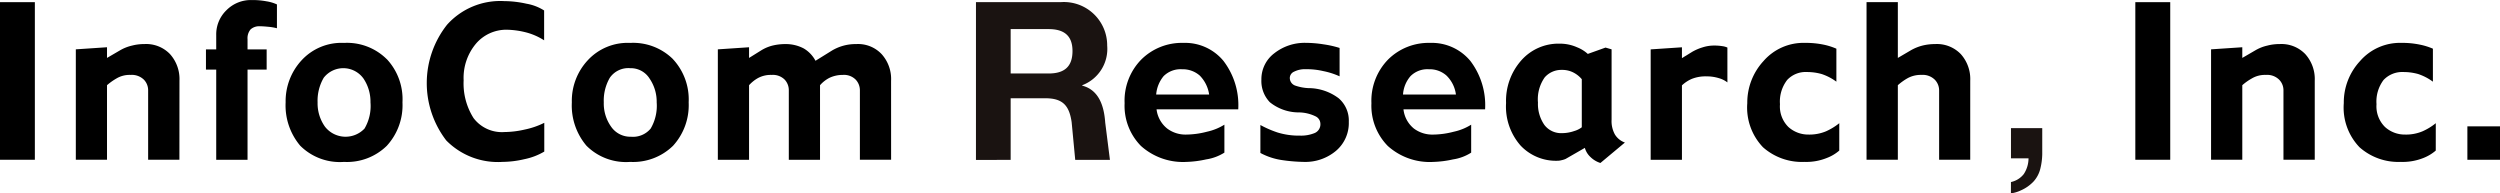
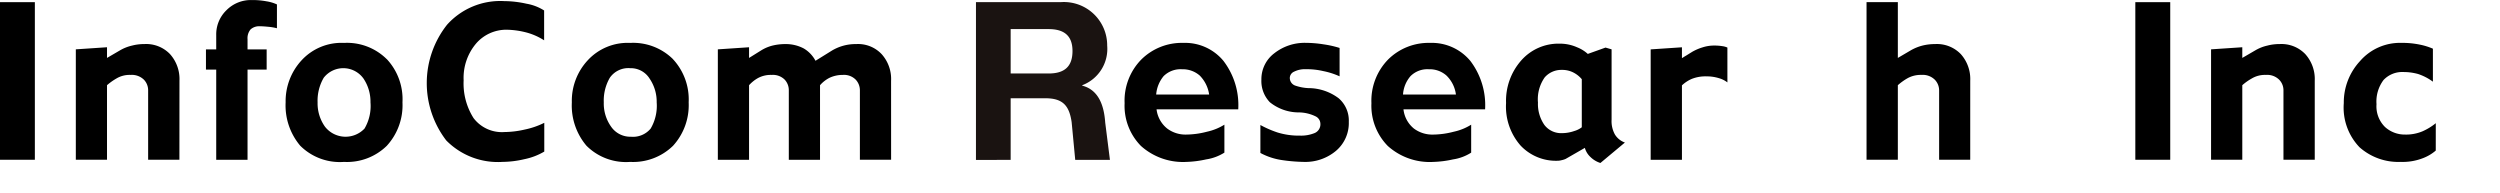
<svg xmlns="http://www.w3.org/2000/svg" width="176.83" height="13.676" viewBox="0 0 176.83 13.676">
  <g id="グループ_3276" data-name="グループ 3276" transform="translate(0)">
    <g id="グループ_3275" data-name="グループ 3275" transform="translate(0 0)">
      <path id="パス_2403" data-name="パス 2403" d="M283.209,417.357h-2.465V406.21h2.465Z" transform="translate(-280.744 -406.057)" />
      <path id="パス_2404" data-name="パス 2404" d="M299.082,420.481H296.87V415.57a1.07,1.07,0,0,0-.3-.753,1.22,1.22,0,0,0-.943-.337,1.809,1.809,0,0,0-1.016.262,4.1,4.1,0,0,0-.65.465v5.274h-2.206v-7.81l2.206-.148v.755l.923-.538a3.048,3.048,0,0,1,.849-.335,3.383,3.383,0,0,1,.861-.107,2.336,2.336,0,0,1,1.826.713,2.645,2.645,0,0,1,.666,1.883Z" transform="translate(-286.392 -409.181)" />
      <path id="パス_2405" data-name="パス 2405" d="M315.688,407.894a3.719,3.719,0,0,0-.572-.1c-.242-.023-.445-.04-.63-.04a.907.907,0,0,0-.662.222.962.962,0,0,0-.215.693v.719h1.352v1.429h-1.352V417.2h-2.215v-6.381h-.726v-1.429h.726v-1.007a2.372,2.372,0,0,1,.723-1.764,2.429,2.429,0,0,1,1.8-.719,5.279,5.279,0,0,1,1.038.09,2.711,2.711,0,0,1,.734.22Z" transform="translate(-296.1 -405.896)" />
      <path id="パス_2406" data-name="パス 2406" d="M327.824,418.187a1.847,1.847,0,0,1-2.8-.135,2.846,2.846,0,0,1-.52-1.716,3.212,3.212,0,0,1,.435-1.744,1.755,1.755,0,0,1,2.815.064,2.93,2.93,0,0,1,.491,1.68A3.137,3.137,0,0,1,327.824,418.187Zm1.571-4.909a3.986,3.986,0,0,0-3.019-1.149,3.829,3.829,0,0,0-3.018,1.246,4.261,4.261,0,0,0-1.115,2.961,4.414,4.414,0,0,0,1.031,3.063,3.97,3.97,0,0,0,3.1,1.147,4.021,4.021,0,0,0,3.024-1.138,4.246,4.246,0,0,0,1.11-3.072A4.162,4.162,0,0,0,329.4,413.277Z" transform="translate(-302.04 -409.094)" />
      <path id="パス_2407" data-name="パス 2407" d="M351.058,406.72v2.111a4.437,4.437,0,0,0-1.157-.528,5.877,5.877,0,0,0-1.517-.222,2.82,2.82,0,0,0-2.132.97,3.755,3.755,0,0,0-.887,2.61,4.568,4.568,0,0,0,.7,2.669,2.513,2.513,0,0,0,2.189.988,6.6,6.6,0,0,0,1.439-.177,5.64,5.64,0,0,0,1.376-.475V416.7a4.508,4.508,0,0,1-1.412.539,6.946,6.946,0,0,1-1.545.191,5.121,5.121,0,0,1-3.975-1.516,6.655,6.655,0,0,1,.057-8.188,5.053,5.053,0,0,1,4.047-1.668,7.36,7.36,0,0,1,1.566.183A3.405,3.405,0,0,1,351.058,406.72Z" transform="translate(-312.571 -405.979)" />
      <path id="パス_2408" data-name="パス 2408" d="M369.4,418.187a1.623,1.623,0,0,1-1.4.578,1.646,1.646,0,0,1-1.4-.713,2.815,2.815,0,0,1-.517-1.716,3.213,3.213,0,0,1,.428-1.744,1.593,1.593,0,0,1,1.447-.675,1.567,1.567,0,0,1,1.367.739,2.9,2.9,0,0,1,.5,1.68A3.186,3.186,0,0,1,369.4,418.187Zm1.578-4.909a4.012,4.012,0,0,0-3.029-1.149,3.838,3.838,0,0,0-3.016,1.246,4.211,4.211,0,0,0-1.11,2.961,4.4,4.4,0,0,0,1.033,3.063,3.952,3.952,0,0,0,3.094,1.147,4.038,4.038,0,0,0,3.029-1.138,4.26,4.26,0,0,0,1.108-3.072A4.191,4.191,0,0,0,370.974,413.277Z" transform="translate(-323.376 -409.094)" />
      <path id="パス_2409" data-name="パス 2409" d="M397.3,420.481h-2.208V415.57a1.1,1.1,0,0,0-.294-.753,1.164,1.164,0,0,0-.919-.337,2.177,2.177,0,0,0-.927.2,2.213,2.213,0,0,0-.68.529v5.274h-2.208V415.57a1.092,1.092,0,0,0-.289-.753,1.179,1.179,0,0,0-.923-.337,1.892,1.892,0,0,0-1,.24,2.484,2.484,0,0,0-.6.488v5.274h-2.208v-7.81l2.208-.148v.755l.864-.538a2.813,2.813,0,0,1,.846-.348,3.769,3.769,0,0,1,.844-.094,2.714,2.714,0,0,1,1.313.308,2.214,2.214,0,0,1,.833.873l1.191-.739a3.316,3.316,0,0,1,.793-.331,3.243,3.243,0,0,1,.889-.111,2.29,2.29,0,0,1,1.807.713,2.628,2.628,0,0,1,.666,1.883Z" transform="translate(-334.27 -409.181)" />
      <path id="パス_2410" data-name="パス 2410" d="M446.375,415.779a2.322,2.322,0,0,1,.526-1.3,1.7,1.7,0,0,1,1.305-.486,1.823,1.823,0,0,1,1.25.445,2.384,2.384,0,0,1,.665,1.344Zm4.751-2.387a3.518,3.518,0,0,0-2.831-1.264,4.065,4.065,0,0,0-2.968,1.172,4.147,4.147,0,0,0-1.185,3.092,4.04,4.04,0,0,0,1.157,3.026,4.454,4.454,0,0,0,3.233,1.127,7.324,7.324,0,0,0,1.378-.177,3.347,3.347,0,0,0,1.29-.479v-1.977a3.911,3.911,0,0,1-1.239.5,5.921,5.921,0,0,1-1.439.2,2.153,2.153,0,0,1-1.368-.426,2.048,2.048,0,0,1-.753-1.361h5.779A5.147,5.147,0,0,0,451.126,413.392Z" transform="translate(-364.596 -409.094)" />
      <path id="パス_2411" data-name="パス 2411" d="M470.123,417.709a2.572,2.572,0,0,1-.914,2.061,3.371,3.371,0,0,1-2.269.776,11.922,11.922,0,0,1-1.511-.124,4.645,4.645,0,0,1-1.559-.509v-1.977a7.263,7.263,0,0,0,1.217.53,5.115,5.115,0,0,0,1.583.221,2.524,2.524,0,0,0,1.044-.185.669.669,0,0,0,.4-.661.592.592,0,0,0-.338-.516,2.778,2.778,0,0,0-1.157-.28,3.262,3.262,0,0,1-2.078-.719,2.157,2.157,0,0,1-.6-1.6,2.293,2.293,0,0,1,.908-1.86,3.477,3.477,0,0,1,2.249-.741,8.089,8.089,0,0,1,1.245.106,7.146,7.146,0,0,1,1.129.254v2.007a5.314,5.314,0,0,0-1.157-.37,5.165,5.165,0,0,0-1.231-.133,1.7,1.7,0,0,0-.832.175.494.494,0,0,0-.3.411.572.572,0,0,0,.421.586,3.277,3.277,0,0,0,.9.166,3.555,3.555,0,0,1,2.138.721A2.08,2.08,0,0,1,470.123,417.709Z" transform="translate(-374.72 -409.094)" />
      <path id="パス_2412" data-name="パス 2412" d="M482.234,415.779a2.2,2.2,0,0,1,.531-1.3,1.683,1.683,0,0,1,1.3-.486,1.787,1.787,0,0,1,1.243.445,2.28,2.28,0,0,1,.669,1.344Zm4.753-2.387a3.536,3.536,0,0,0-2.837-1.264,4.064,4.064,0,0,0-2.967,1.172A4.17,4.17,0,0,0,480,416.393a4.052,4.052,0,0,0,1.158,3.026,4.436,4.436,0,0,0,3.229,1.127,7.306,7.306,0,0,0,1.382-.177,3.274,3.274,0,0,0,1.286-.479v-1.977a3.836,3.836,0,0,1-1.241.5,5.908,5.908,0,0,1-1.439.2,2.174,2.174,0,0,1-1.37-.426,2.034,2.034,0,0,1-.739-1.361h5.774A5.168,5.168,0,0,0,486.988,413.392Z" transform="translate(-382.996 -409.094)" />
      <path id="パス_2413" data-name="パス 2413" d="M504.383,418.42a2.64,2.64,0,0,1-.865.148,1.484,1.484,0,0,1-1.246-.585,2.6,2.6,0,0,1-.451-1.577,2.69,2.69,0,0,1,.478-1.783,1.56,1.56,0,0,1,1.2-.528,1.724,1.724,0,0,1,.857.2,1.91,1.91,0,0,1,.565.458v3.4A1.588,1.588,0,0,1,504.383,418.42Zm2.877.237a1.961,1.961,0,0,1-.231-1.044v-4.972l-.429-.125-1.254.449a2.477,2.477,0,0,0-.757-.469,2.991,2.991,0,0,0-1.235-.257,3.505,3.505,0,0,0-2.72,1.192,4.313,4.313,0,0,0-1.069,3.008,4.173,4.173,0,0,0,1.024,3.005,3.434,3.434,0,0,0,2.6,1.078,1.155,1.155,0,0,0,.315-.044,1.361,1.361,0,0,0,.275-.087l1.359-.781a1.393,1.393,0,0,0,.4.65,1.762,1.762,0,0,0,.7.419l1.733-1.446A1.356,1.356,0,0,1,507.26,418.657Z" transform="translate(-393.038 -409.151)" />
      <path id="パス_2414" data-name="パス 2414" d="M526,415.119a1.773,1.773,0,0,0-.6-.3,2.929,2.929,0,0,0-.9-.127,2.6,2.6,0,0,0-1.024.18,2.426,2.426,0,0,0-.692.455v5.266h-2.212v-7.81l2.212-.148v.767l.707-.435a3.515,3.515,0,0,1,.759-.329,2.648,2.648,0,0,1,.784-.126,3.488,3.488,0,0,1,.61.043,1.2,1.2,0,0,1,.355.1Z" transform="translate(-403.817 -409.29)" />
-       <path id="パス_2415" data-name="パス 2415" d="M541.117,419.744a2.923,2.923,0,0,1-.877.522,3.853,3.853,0,0,1-1.586.279,4.144,4.144,0,0,1-2.931-1.035,4.057,4.057,0,0,1-1.112-3.118,4.336,4.336,0,0,1,1.146-2.978,3.743,3.743,0,0,1,2.921-1.287,6.224,6.224,0,0,1,1.335.126,4.544,4.544,0,0,1,.9.285v2.333a3.724,3.724,0,0,0-1.037-.539,3.792,3.792,0,0,0-1.044-.143,1.784,1.784,0,0,0-1.4.561,2.5,2.5,0,0,0-.509,1.716,2.042,2.042,0,0,0,.595,1.609,2.091,2.091,0,0,0,1.419.537,3.038,3.038,0,0,0,1.235-.227,4.316,4.316,0,0,0,.946-.577Z" transform="translate(-411.022 -409.094)" />
      <path id="パス_2416" data-name="パス 2416" d="M559.273,417.357h-2.2v-4.912a1.084,1.084,0,0,0-.308-.753,1.219,1.219,0,0,0-.945-.337,1.922,1.922,0,0,0-.967.228,3.993,3.993,0,0,0-.7.5v5.274h-2.214V406.21h2.214v3.944l.917-.538a3.32,3.32,0,0,1,.876-.348,3.7,3.7,0,0,1,.839-.094,2.343,2.343,0,0,1,1.824.713,2.644,2.644,0,0,1,.665,1.883Z" transform="translate(-419.915 -406.057)" />
      <path id="パス_2417" data-name="パス 2417" d="M593.461,417.357h-2.469V406.21h2.469Z" transform="translate(-439.956 -406.057)" />
      <path id="パス_2418" data-name="パス 2418" d="M609.328,420.481h-2.213V415.57a1.063,1.063,0,0,0-.305-.753,1.2,1.2,0,0,0-.934-.337,1.811,1.811,0,0,0-1.02.262,3.765,3.765,0,0,0-.653.465v5.274h-2.209v-7.81l2.209-.148v.755l.926-.538a2.946,2.946,0,0,1,.851-.335,3.308,3.308,0,0,1,.858-.107,2.334,2.334,0,0,1,1.823.713,2.64,2.64,0,0,1,.667,1.883Z" transform="translate(-445.601 -409.181)" />
      <path id="パス_2419" data-name="パス 2419" d="M627.788,419.744a3.032,3.032,0,0,1-.869.522,3.922,3.922,0,0,1-1.6.279,4.133,4.133,0,0,1-2.922-1.035,4.048,4.048,0,0,1-1.114-3.118,4.3,4.3,0,0,1,1.149-2.978,3.74,3.74,0,0,1,2.918-1.287,6.062,6.062,0,0,1,1.322.126,4.554,4.554,0,0,1,.914.285v2.333a3.787,3.787,0,0,0-1.035-.539,3.864,3.864,0,0,0-1.042-.143,1.817,1.817,0,0,0-1.412.561,2.534,2.534,0,0,0-.5,1.716,2.051,2.051,0,0,0,.6,1.609,2.076,2.076,0,0,0,1.419.537,3.017,3.017,0,0,0,1.228-.227,4.15,4.15,0,0,0,.946-.577Z" transform="translate(-455.502 -409.094)" />
-       <path id="パス_2420" data-name="パス 2420" d="M641.545,426.616h-2.307v-2.364h2.307Z" transform="translate(-464.715 -415.315)" />
-       <path id="パス_2421" data-name="パス 2421" d="M572.922,428.327a1.563,1.563,0,0,0,.907-.564,2.041,2.041,0,0,0,.336-1.115h-1.242v-2.133h2.212v1.844A4.56,4.56,0,0,1,575,427.38a2.084,2.084,0,0,1-.482.911,2.741,2.741,0,0,1-.893.625,2.328,2.328,0,0,1-.706.211Z" transform="translate(-430.683 -415.451)" fill="#1a1311" />
      <path id="パス_2422" data-name="パス 2422" d="M425,408.115h2.687c1.094,0,1.687.469,1.687,1.549,0,1.124-.593,1.591-1.687,1.591H425Zm-2.455,9.252H425v-4.36h2.452c1.235,0,1.689.516,1.861,1.687l.254,2.673h2.455l-.334-2.642c-.078-1.125-.422-2.3-1.626-2.61v-.03a2.747,2.747,0,0,0,1.766-2.8,3.065,3.065,0,0,0-3.265-3.078h-6.017Z" transform="translate(-353.514 -406.057)" fill="#1a1311" />
    </g>
  </g>
</svg>